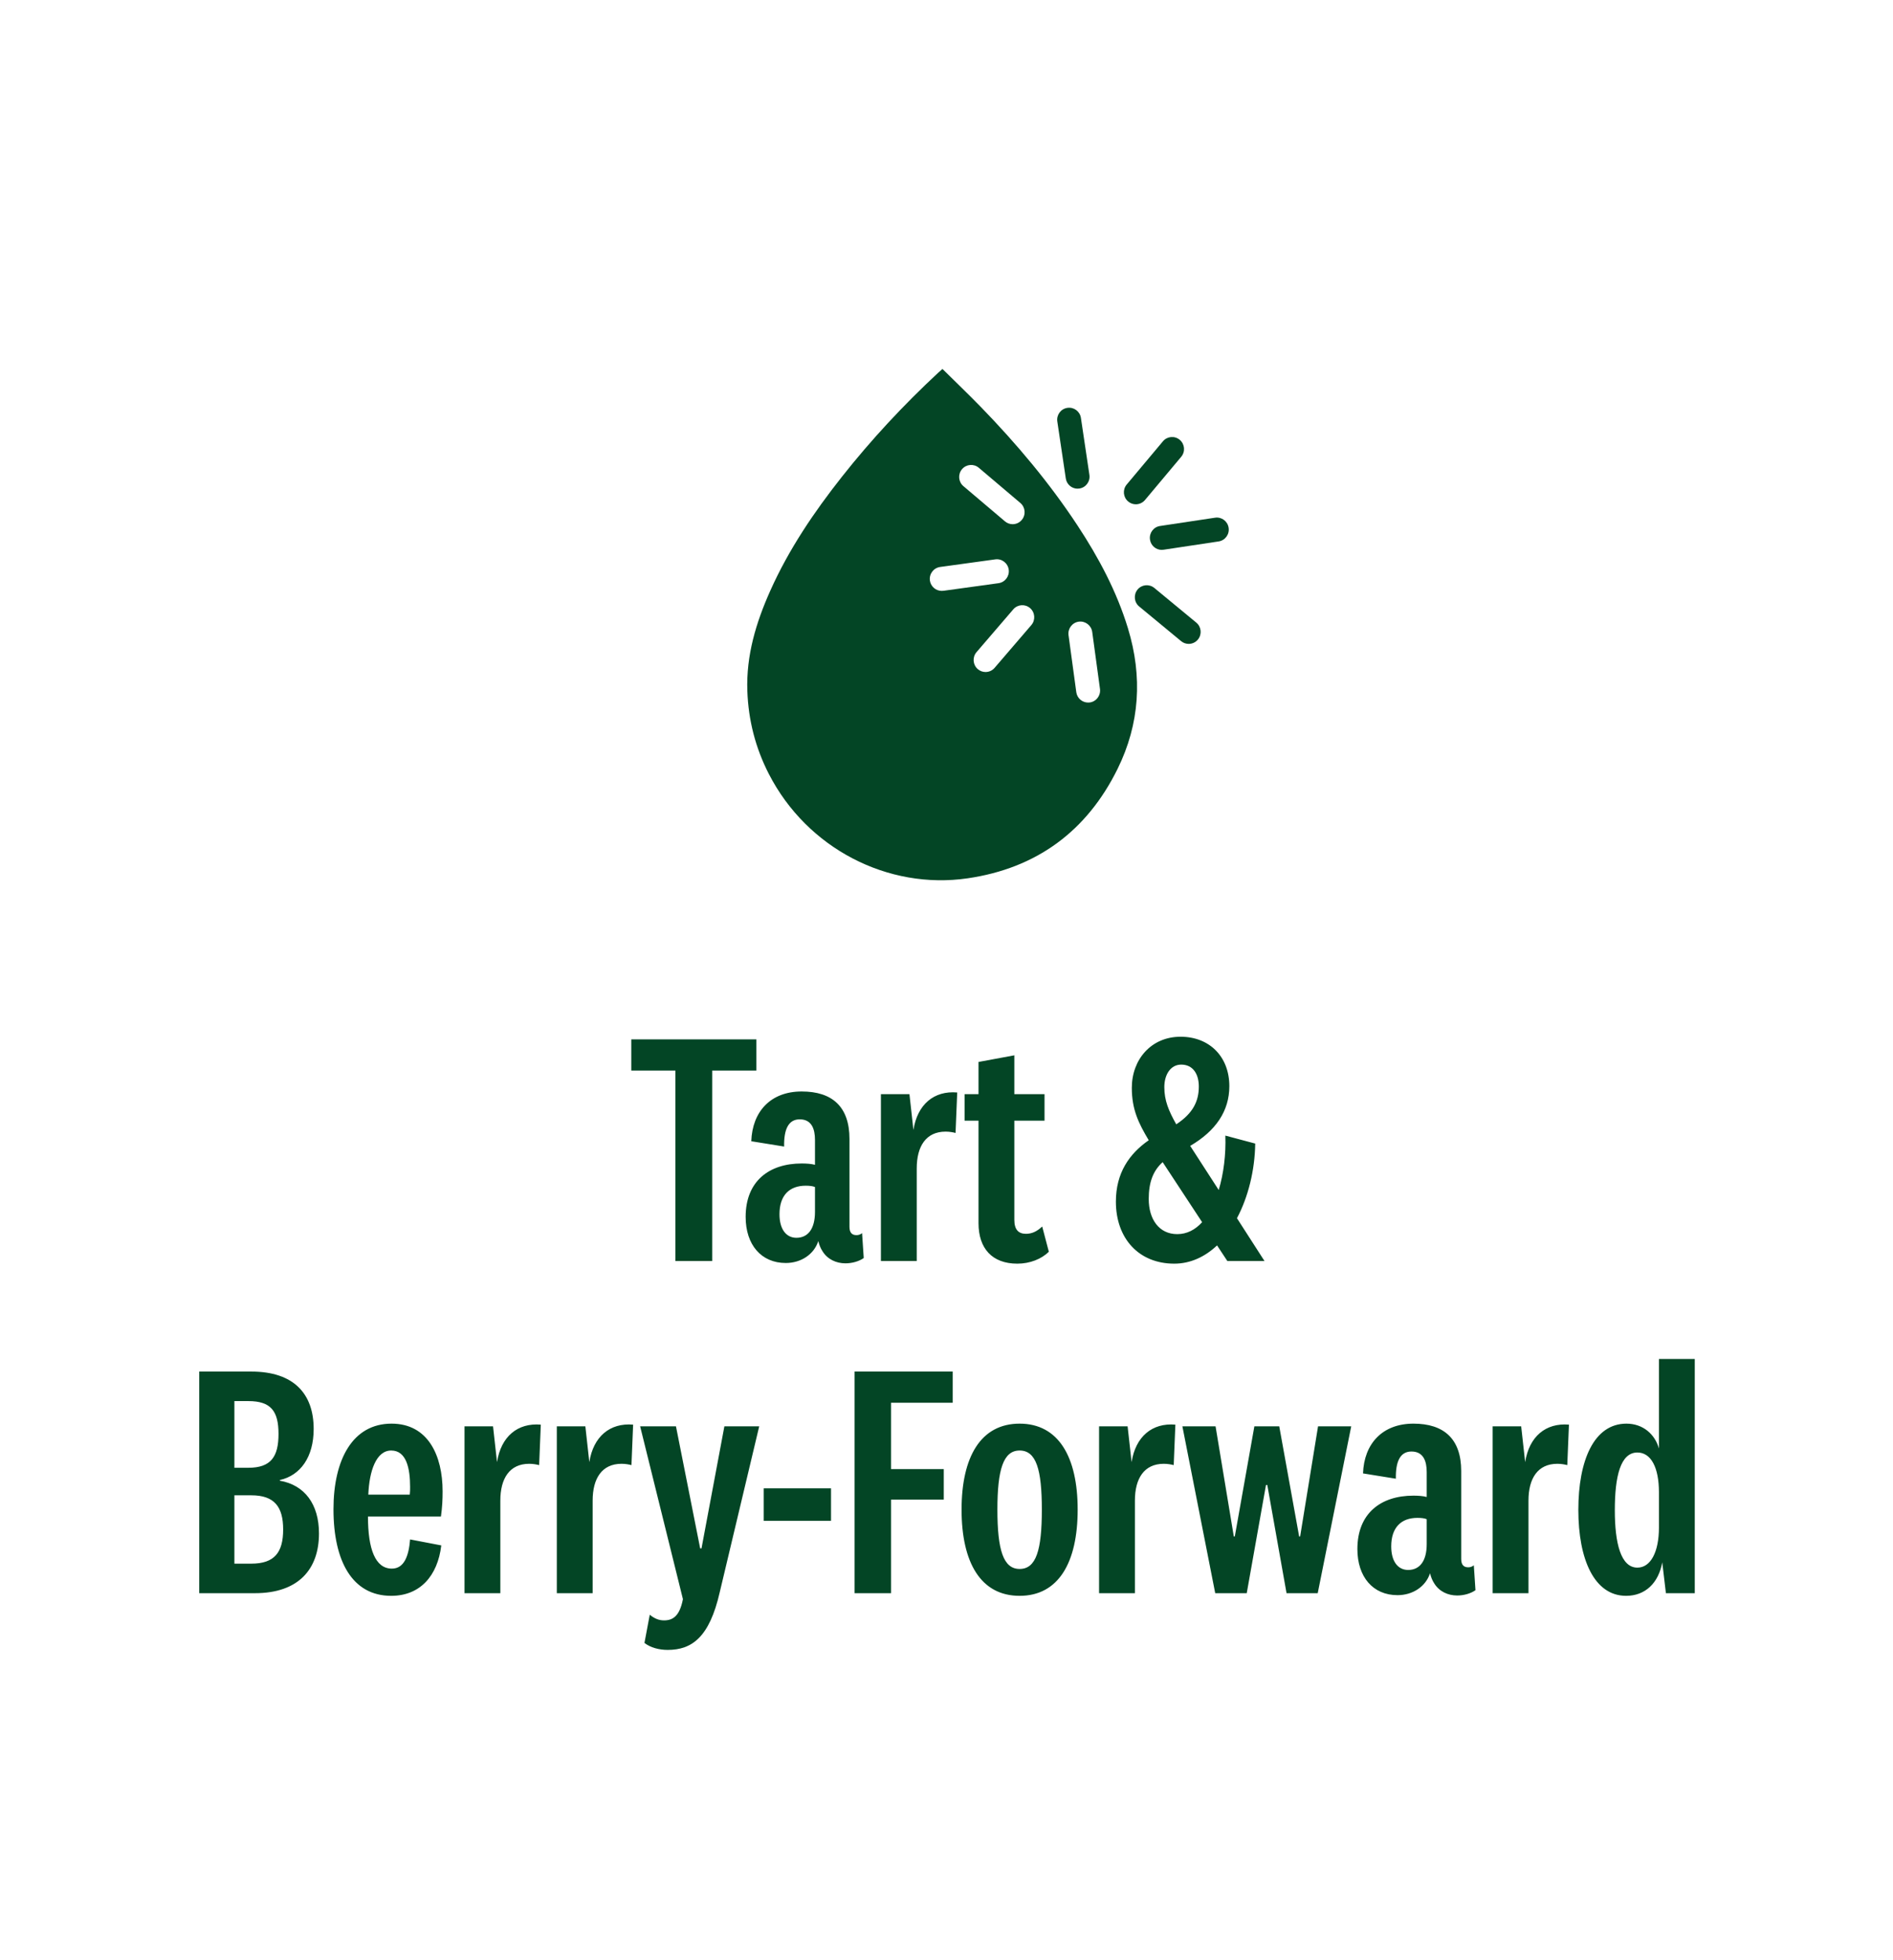
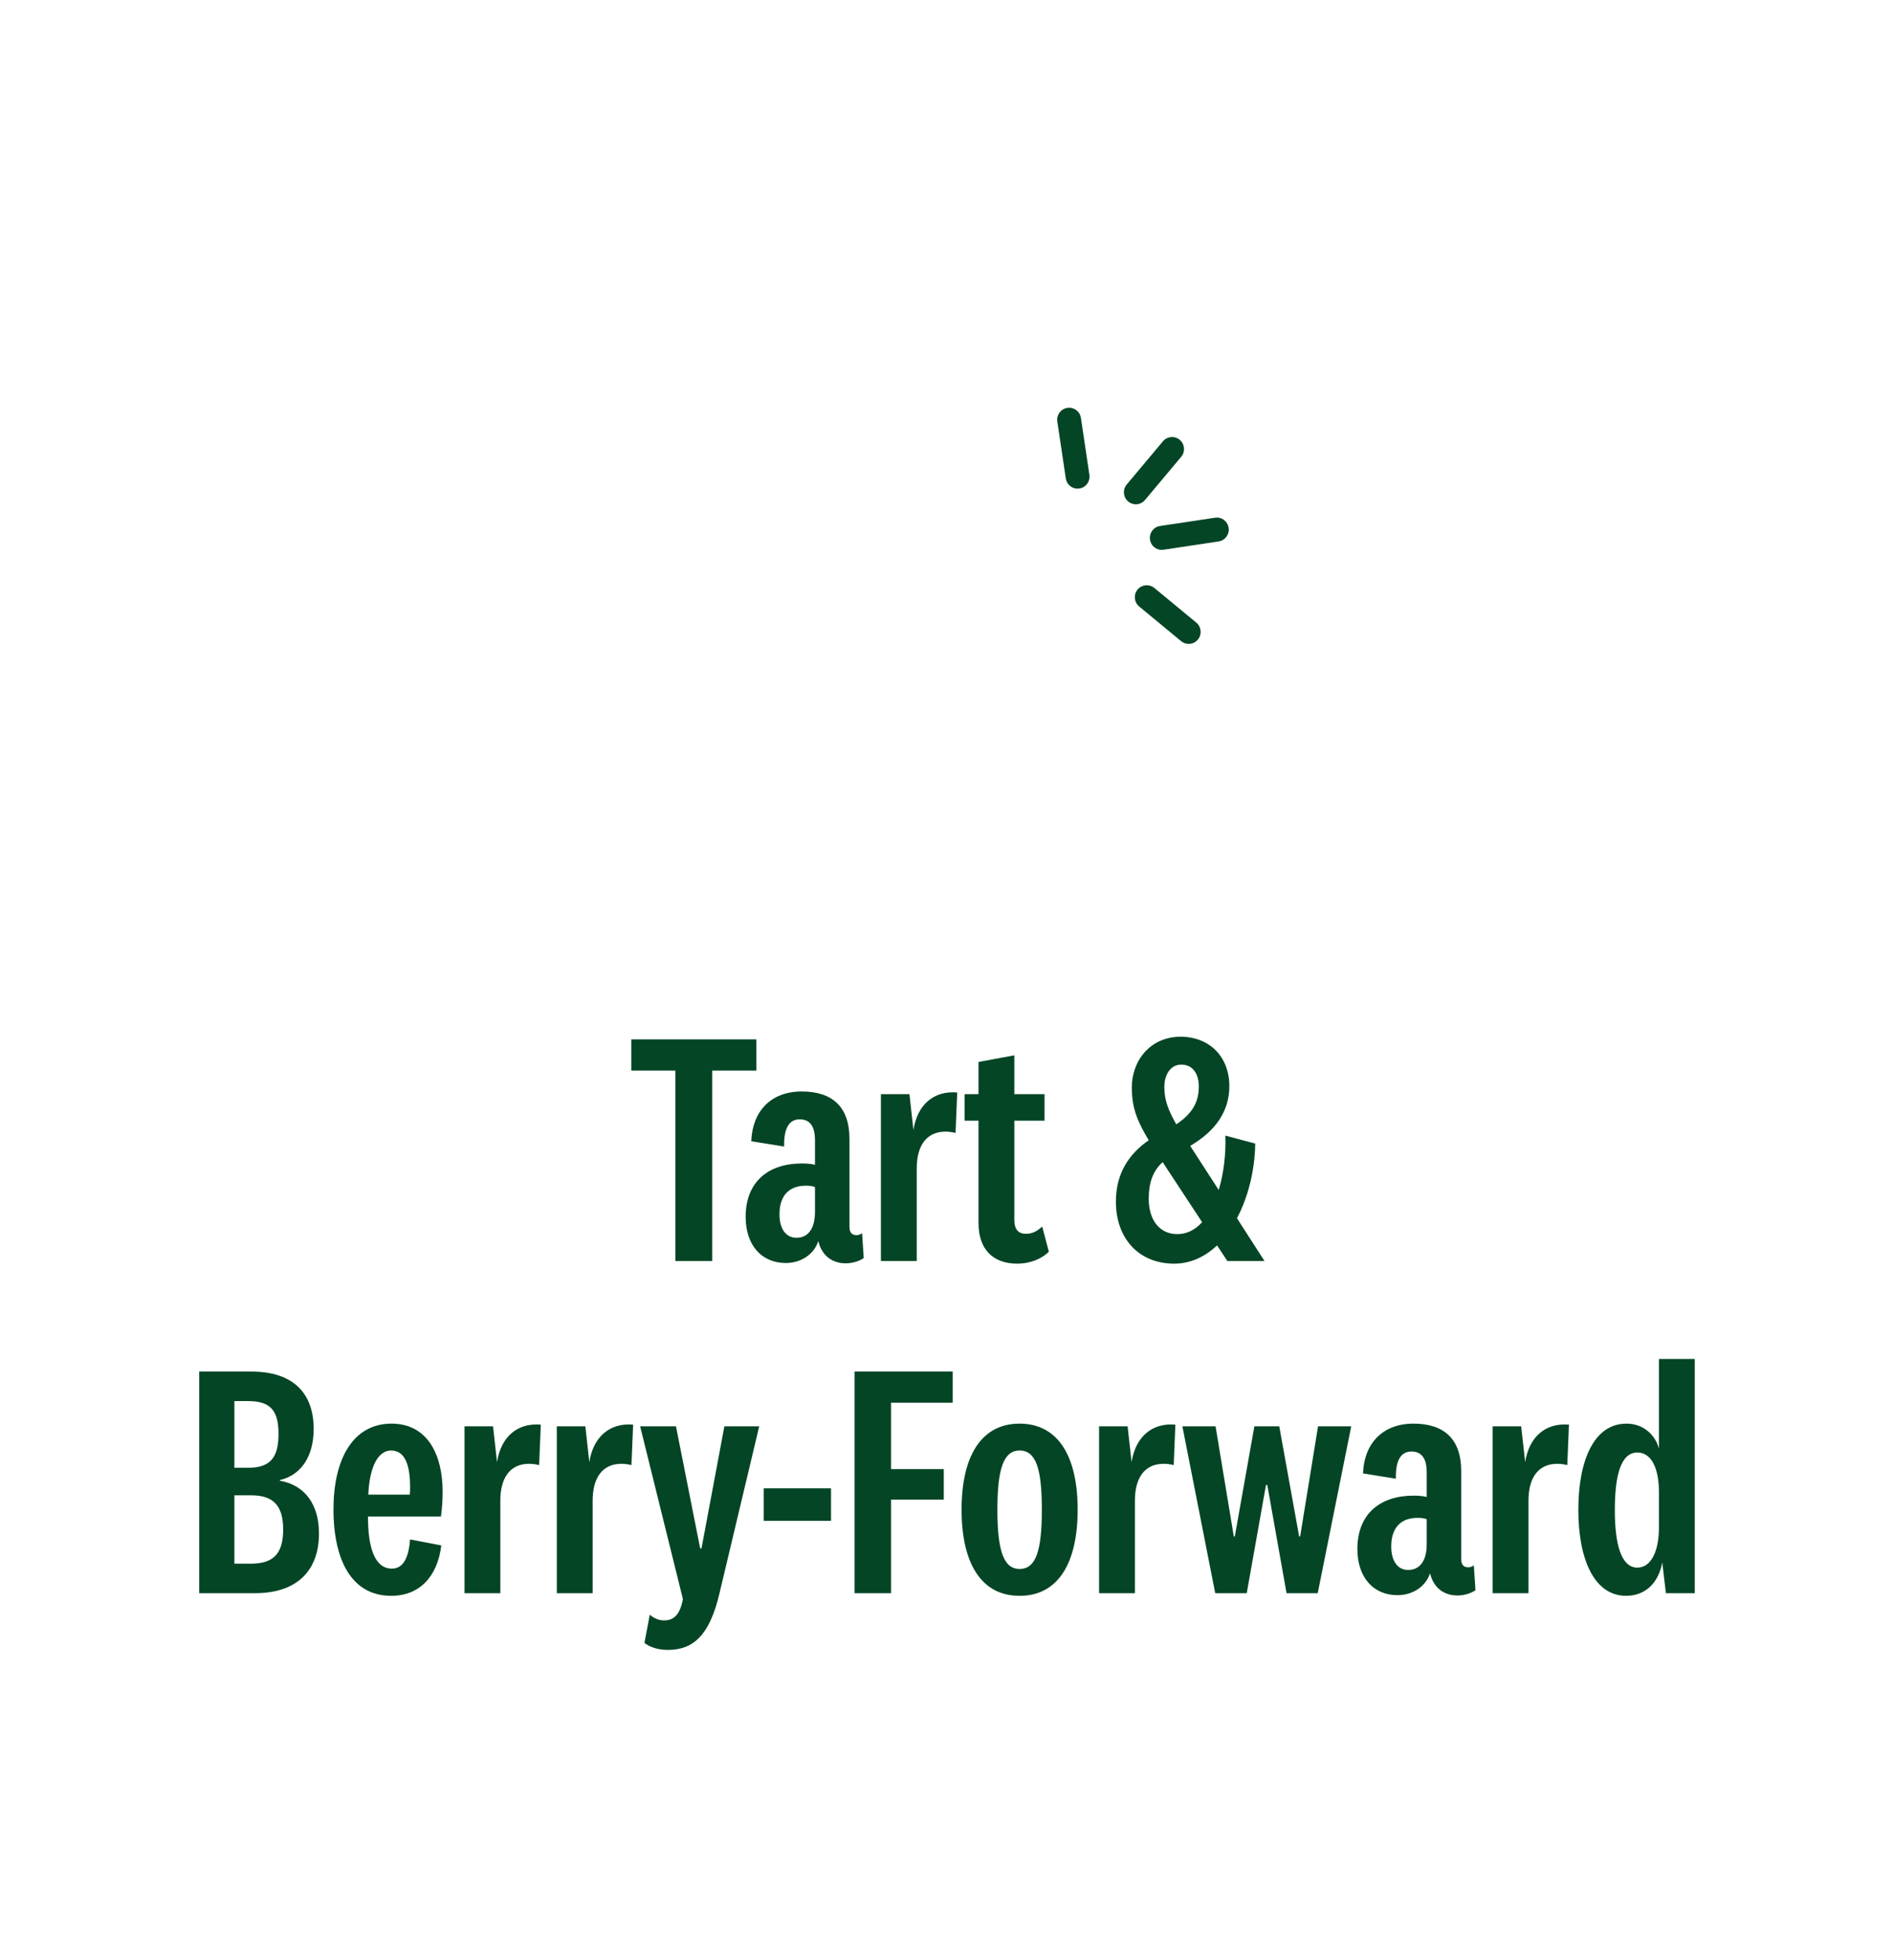
<svg xmlns="http://www.w3.org/2000/svg" fill="none" viewBox="0 0 228 236" height="236" width="228">
  <g clip-path="url(#clip0_908_1239)">
-     <path fill="#034525" d="M135.857 75.666C134.495 71.207 132.332 67.158 129.791 63.297C126.396 58.139 122.44 53.44 118.148 49.02C116.642 47.472 115.079 45.978 113.515 44.431C113.285 44.633 113.146 44.744 113.017 44.869C108.83 48.759 104.941 52.934 101.397 57.421C98.036 61.678 95.005 66.151 92.78 71.125C91.059 74.967 89.86 78.934 90.013 83.21C90.138 86.733 90.992 90.069 92.603 93.202C97.221 102.192 106.955 107.167 116.541 105.769C124.837 104.559 130.899 100.105 134.605 92.59C137.276 87.172 137.631 81.484 135.857 75.671V75.666ZM115.865 56.505C116.378 55.893 117.285 55.816 117.894 56.332L122.895 60.569C123.504 61.085 123.581 61.996 123.068 62.608C122.785 62.95 122.377 63.124 121.965 63.124C121.639 63.124 121.308 63.013 121.039 62.781L116.038 58.544C115.429 58.029 115.352 57.118 115.865 56.505ZM113.621 71.14C113.554 71.149 113.487 71.154 113.424 71.154C112.715 71.154 112.101 70.629 112 69.906C111.895 69.115 112.441 68.387 113.232 68.276L119.874 67.361C120.656 67.25 121.385 67.804 121.495 68.6C121.6 69.39 121.054 70.118 120.262 70.229L113.621 71.145V71.14ZM124.219 75.271L119.793 80.424C119.51 80.756 119.107 80.925 118.704 80.925C118.368 80.925 118.037 80.809 117.764 80.573C117.165 80.052 117.098 79.137 117.615 78.534L122.042 73.381C122.559 72.774 123.471 72.711 124.07 73.232C124.669 73.752 124.737 74.668 124.219 75.271ZM131.253 84.588C131.186 84.598 131.119 84.603 131.057 84.603C130.347 84.603 129.733 84.077 129.633 83.354L128.698 76.49C128.592 75.7 129.139 74.972 129.93 74.861C130.712 74.755 131.44 75.305 131.551 76.1L132.486 82.964C132.591 83.754 132.045 84.482 131.253 84.593V84.588Z" />
-     <path fill="#034525" d="M129.788 58.848C129.087 58.848 128.474 58.332 128.368 57.614L127.347 50.76C127.227 49.969 127.769 49.231 128.555 49.116C129.342 48.995 130.075 49.54 130.19 50.331L131.212 57.185C131.332 57.975 130.79 58.713 130.003 58.829C129.931 58.838 129.859 58.843 129.788 58.843V58.848Z" />
+     <path fill="#034525" d="M129.788 58.848C129.087 58.848 128.474 58.332 128.368 57.614L127.347 50.76C127.227 49.969 127.769 49.231 128.555 49.116C129.342 48.995 130.075 49.54 130.19 50.331L131.212 57.185C131.332 57.975 130.79 58.713 130.003 58.829C129.931 58.838 129.859 58.843 129.788 58.843V58.848" />
    <path fill="#034525" d="M139.928 66.218C139.228 66.218 138.614 65.703 138.509 64.984C138.389 64.194 138.931 63.456 139.717 63.341L146.344 62.343C147.131 62.222 147.865 62.767 147.98 63.558C148.1 64.348 147.558 65.086 146.771 65.201L140.144 66.199C140.072 66.209 140 66.213 139.928 66.213V66.218Z" />
    <path fill="#034525" d="M143.171 77.537C142.85 77.537 142.529 77.431 142.26 77.209L137.206 73.034C136.592 72.528 136.506 71.617 137.009 71C137.513 70.383 138.419 70.297 139.033 70.803L144.087 74.977C144.701 75.483 144.787 76.394 144.284 77.011C144.001 77.358 143.588 77.537 143.171 77.537Z" />
    <path fill="#034525" d="M136.803 60.728C136.477 60.728 136.146 60.618 135.878 60.386C135.269 59.87 135.192 58.959 135.705 58.347L140.069 53.141C140.582 52.529 141.488 52.452 142.097 52.968C142.706 53.484 142.783 54.395 142.27 55.007L137.906 60.213C137.623 60.55 137.215 60.728 136.803 60.728Z" />
  </g>
  <path fill="#034525" d="M85.782 151.853H81.347V128.92H76.034V125.165H91.096V128.92H85.782V151.853ZM102.314 137.15V147.738C102.314 148.457 102.633 148.736 103.153 148.736C103.353 148.736 103.592 148.696 103.832 148.497L104.032 151.493C103.472 151.892 102.633 152.132 101.834 152.132C100.716 152.132 99.677 151.653 99.078 150.694C98.838 150.334 98.678 149.935 98.558 149.455C98.039 151.054 96.481 152.092 94.643 152.092C91.687 152.092 89.809 149.895 89.809 146.539C89.809 142.224 92.646 140.107 96.561 140.107C97.12 140.107 97.719 140.147 98.159 140.267V137.27C98.159 135.952 97.759 134.793 96.321 134.793C94.963 134.793 94.403 135.992 94.443 138.069L90.488 137.43C90.608 133.874 92.805 131.437 96.561 131.437C100.236 131.437 102.314 133.275 102.314 137.15ZM98.159 145.94V142.943C97.879 142.824 97.48 142.784 97.04 142.784C95.083 142.784 93.884 143.942 93.884 146.219C93.884 148.017 94.683 149.056 95.922 149.056C97.32 149.056 98.159 147.977 98.159 145.94ZM115.29 131.557L115.09 136.431C114.77 136.351 114.371 136.272 113.891 136.272C111.534 136.272 110.415 138.029 110.415 140.706V151.853H106.101V131.757H109.537L110.016 136.072C110.495 132.996 112.493 131.318 115.29 131.557ZM125.527 147.698L126.326 150.734C125.447 151.613 124.049 152.172 122.531 152.172C119.494 152.172 117.856 150.334 117.856 147.298V134.953H116.178V131.757H117.856V127.882L122.171 127.083V131.757H125.807V134.953H122.171V146.899C122.171 148.097 122.69 148.577 123.569 148.577C124.289 148.577 124.888 148.297 125.527 147.698ZM140.235 130.918C140.235 132.516 140.754 133.755 141.673 135.393C143.671 134.074 144.39 132.636 144.39 130.838C144.39 129.32 143.671 128.201 142.273 128.201C140.994 128.201 140.235 129.4 140.235 130.918ZM141.793 148.616C142.952 148.616 143.951 148.097 144.789 147.178L140.035 139.947C138.877 140.986 138.357 142.384 138.357 144.382C138.357 146.819 139.596 148.616 141.793 148.616ZM147.826 151.853L146.587 149.975C145.149 151.333 143.391 152.172 141.434 152.172C137.159 152.172 134.402 149.136 134.402 144.701C134.402 141.265 136 138.948 138.357 137.31C137.119 135.233 136.32 133.595 136.32 130.998C136.32 127.602 138.637 124.845 142.193 124.845C145.668 124.845 148.066 127.243 148.066 130.798C148.066 133.795 146.428 136.192 143.351 137.989L146.787 143.303C147.386 141.305 147.666 138.988 147.586 136.751L151.182 137.71C151.142 140.906 150.343 144.142 148.984 146.699L152.3 151.853H147.826ZM33.705 178.229V178.309C36.701 178.828 38.419 181.146 38.419 184.661C38.419 188.936 35.982 191.853 30.708 191.853H23.997V165.165H30.269C35.383 165.165 37.78 167.842 37.78 172.077C37.78 175.473 36.182 177.67 33.705 178.229ZM28.231 168.721V176.751H29.909C32.626 176.751 33.545 175.433 33.545 172.676C33.545 169.919 32.626 168.721 29.909 168.721H28.231ZM28.231 180.067V188.297H30.269C33.066 188.297 34.104 186.939 34.104 184.182C34.104 181.465 33.066 180.067 30.269 180.067H28.231ZM47.197 188.896C48.675 188.896 49.234 187.378 49.394 185.38L53.15 186.1C52.71 189.775 50.593 192.172 47.117 192.172C42.443 192.172 40.165 188.017 40.165 181.745C40.165 175.752 42.483 171.437 47.157 171.437C51.551 171.437 53.309 175.273 53.309 179.587C53.309 180.586 53.269 181.465 53.109 182.624H44.32C44.32 186.539 45.199 188.896 47.197 188.896ZM44.36 179.987H49.354C49.394 179.667 49.394 179.348 49.394 179.068C49.394 176.831 48.955 174.673 47.117 174.673C45.319 174.673 44.48 177.111 44.36 179.987ZM65.136 171.557L64.936 176.431C64.616 176.351 64.217 176.272 63.737 176.272C61.38 176.272 60.262 178.029 60.262 180.706V191.853H55.947V171.757H59.383L59.862 176.072C60.342 172.996 62.339 171.318 65.136 171.557ZM76.255 171.557L76.055 176.431C75.736 176.351 75.336 176.272 74.857 176.272C72.5 176.272 71.381 178.029 71.381 180.706V191.853H67.066V171.757H70.502L70.981 176.072C71.461 172.996 73.459 171.318 76.255 171.557ZM84.491 186.459L87.248 171.757H91.443L86.689 191.733C85.45 197.166 83.333 198.684 80.416 198.684C79.377 198.684 78.339 198.405 77.62 197.845L78.259 194.449C78.858 194.929 79.377 195.129 79.977 195.129C81.016 195.129 81.855 194.649 82.254 192.572L77.1 171.757H81.415L84.332 186.459H84.491ZM91.981 183.143V179.228H100.091V183.143H91.981ZM107.318 191.853H102.924V165.165H114.749V168.92H107.318V176.911H113.671V180.586H107.318V191.853ZM129.798 181.785C129.798 188.177 127.481 192.172 122.807 192.172C118.132 192.172 115.815 188.177 115.815 181.785C115.815 175.433 118.132 171.437 122.807 171.437C127.481 171.437 129.798 175.433 129.798 181.785ZM125.483 181.785C125.483 176.951 124.804 174.673 122.807 174.673C120.849 174.673 120.13 176.951 120.13 181.785C120.13 186.659 120.849 188.936 122.807 188.936C124.804 188.936 125.483 186.659 125.483 181.785ZM141.566 171.557L141.366 176.431C141.047 176.351 140.647 176.272 140.168 176.272C137.811 176.272 136.692 178.029 136.692 180.706V191.853H132.377V171.757H135.813L136.293 176.072C136.772 172.996 138.769 171.318 141.566 171.557ZM151.081 171.757H154.077L156.474 185.021H156.594L158.751 171.757H162.747L158.711 191.853H154.956L152.639 178.828H152.479L150.162 191.853H146.366L142.411 171.757H146.406L148.604 185.021H148.724L151.081 171.757ZM175.994 177.15V187.738C175.994 188.457 176.313 188.736 176.832 188.736C177.032 188.736 177.272 188.696 177.512 188.497L177.711 191.493C177.152 191.892 176.313 192.132 175.514 192.132C174.395 192.132 173.357 191.653 172.757 190.694C172.518 190.334 172.358 189.935 172.238 189.455C171.719 191.054 170.161 192.092 168.323 192.092C165.366 192.092 163.489 189.895 163.489 186.539C163.489 182.224 166.325 180.107 170.241 180.107C170.8 180.107 171.399 180.147 171.839 180.267V177.27C171.839 175.952 171.439 174.793 170.001 174.793C168.642 174.793 168.083 175.992 168.123 178.069L164.168 177.43C164.288 173.874 166.485 171.437 170.241 171.437C173.916 171.437 175.994 173.275 175.994 177.15ZM171.839 185.94V182.943C171.559 182.824 171.159 182.784 170.72 182.784C168.762 182.784 167.564 183.942 167.564 186.219C167.564 188.017 168.363 189.056 169.601 189.056C171 189.056 171.839 187.977 171.839 185.94ZM188.969 171.557L188.769 176.431C188.45 176.351 188.05 176.272 187.571 176.272C185.214 176.272 184.095 178.029 184.095 180.706V191.853H179.78V171.757H183.216L183.696 176.072C184.175 172.996 186.173 171.318 188.969 171.557ZM199.809 183.942V179.707C199.809 176.711 198.85 174.913 197.212 174.913C195.174 174.913 194.495 177.79 194.495 181.865C194.495 185.82 195.214 188.776 197.212 188.776C198.81 188.776 199.809 186.899 199.809 183.942ZM200.648 191.853L200.208 188.137C199.769 190.614 198.171 192.172 195.854 192.172C192.018 192.172 190.101 187.778 190.101 181.825C190.101 175.872 191.978 171.437 195.894 171.437C197.891 171.437 199.329 172.716 199.809 174.434V163.647H204.124V191.853H200.648Z" />
  <defs>
    <clipPath id="clip0_908_1239">
      <rect transform="translate(90 44.431)" fill="white" height="61.569" width="58" />
    </clipPath>
  </defs>
</svg>